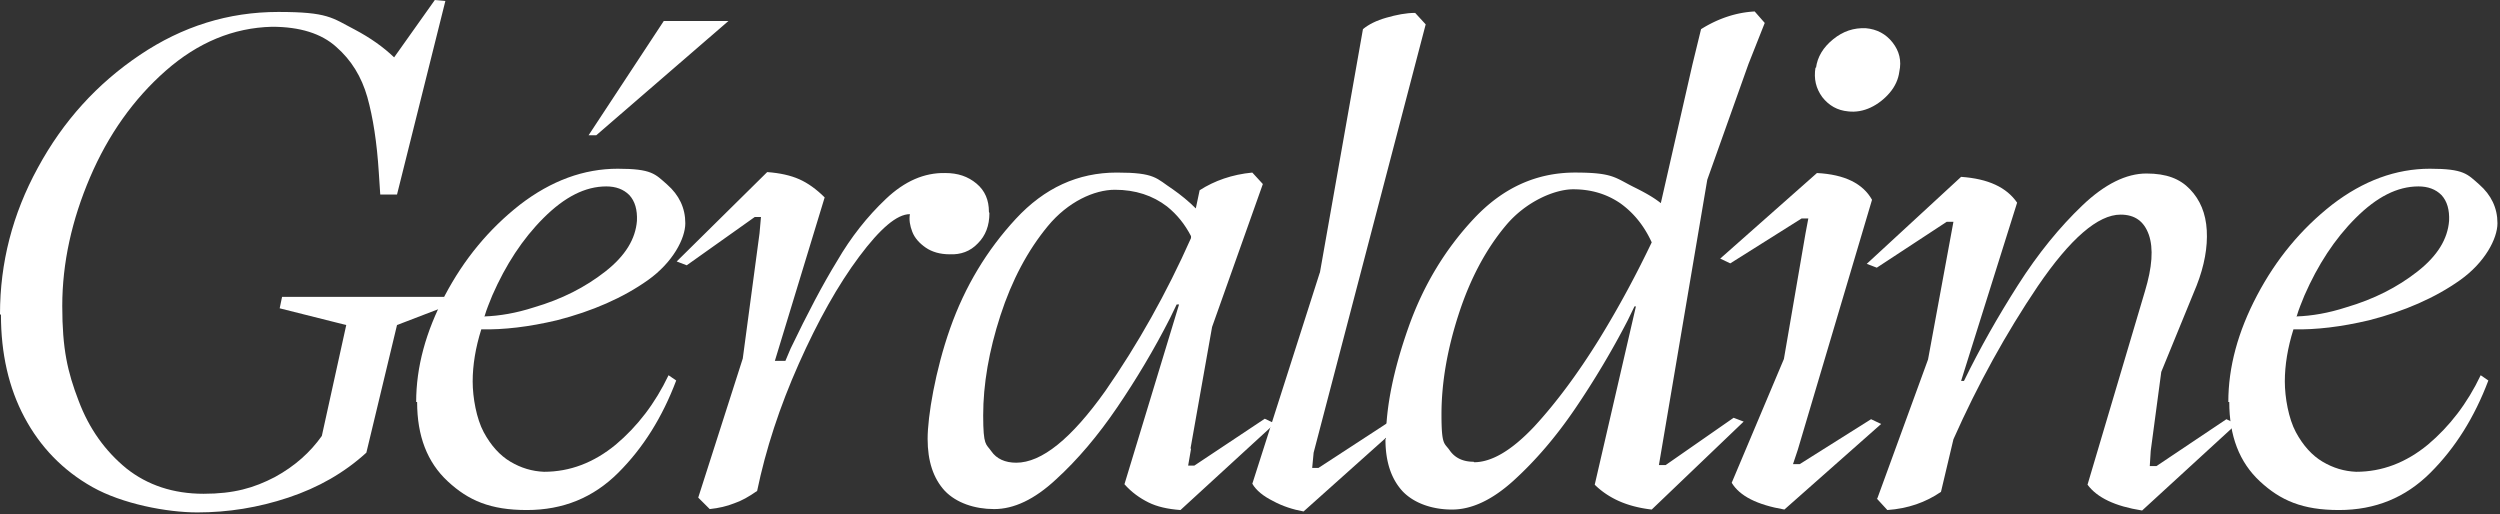
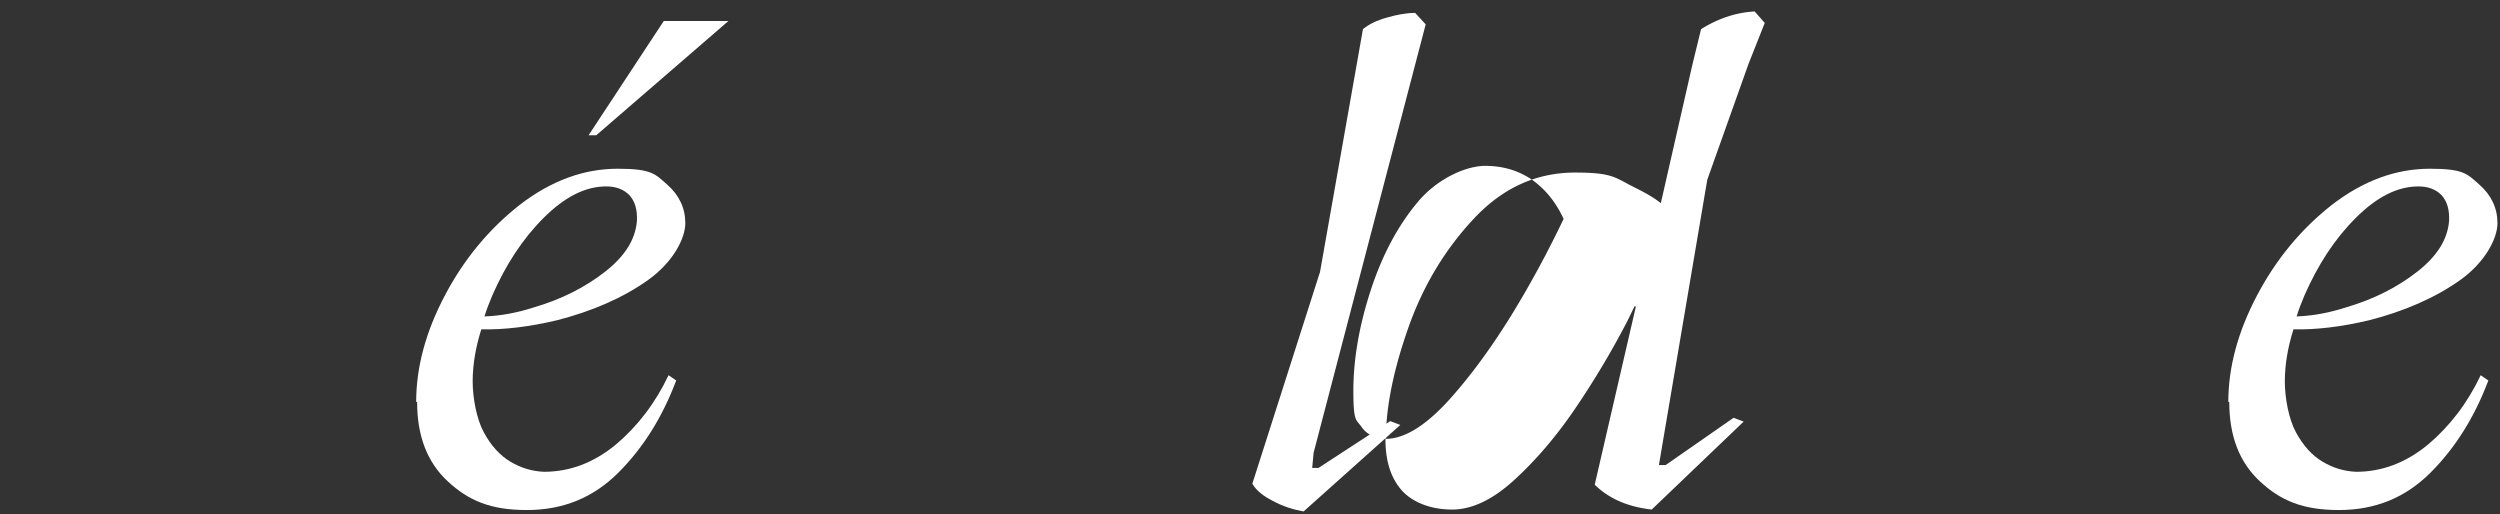
<svg xmlns="http://www.w3.org/2000/svg" fill="none" height="110" width="535">
  <rect width="100%" height="100%" fill="#333333" stroke="none" />
  <g clip-path="url(#a)" fill="#fff">
-     <path d="M0 67.206c0-10.945 2.665-21.379 8.096-31.301C13.528 25.88 20.804 17.9 29.926 11.764c9.12-6.138 18.959-9.207 29.617-9.207 10.659 0 11.479 1.228 16.398 3.785 3.28 1.74 6.046 3.683 8.404 5.933L93.055 0l2.255.205-10.35 41.428h-3.587l-.308-4.705c-.41-6.445-1.23-11.764-2.46-16.163-1.23-4.296-3.382-7.876-6.661-10.74-3.177-2.865-7.789-4.297-13.733-4.297-8.301.205-15.885 3.376-22.751 9.411-6.867 6.036-12.299 13.708-16.193 22.812-3.894 9.104-5.944 18.31-5.944 27.516 0 9.207 1.127 14.117 3.484 20.254 2.255 6.036 5.74 10.843 10.249 14.526 4.51 3.58 10.043 5.421 16.5 5.421 6.456 0 10.76-1.227 15.27-3.58 4.304-2.353 7.584-5.32 10.044-8.797l5.226-23.732-14.245-3.58.512-2.455h34.743l-.82 2.455-9.326 3.58-6.56 27.312c-4.714 4.297-10.248 7.468-16.704 9.616-6.457 2.148-12.913 3.171-19.472 3.171-6.56 0-16.09-1.841-22.444-5.422-6.355-3.58-11.171-8.592-14.553-14.934C1.845 82.959.205 75.594.205 67.41L0 67.206Z" />
    <path d="M89.06 86.028c0-7.467 2.049-15.037 6.148-22.811 4.1-7.774 9.429-14.219 16.09-19.436 6.662-5.114 13.631-7.672 20.907-7.672 7.277 0 7.994 1.126 10.556 3.376 2.562 2.25 3.895 5.012 3.895 8.286 0 3.273-2.665 8.388-7.994 12.173-5.329 3.784-11.888 6.649-19.472 8.592-6.047 1.432-11.376 2.046-16.193 1.944-1.23 3.887-1.845 7.672-1.845 11.15 0 3.478.82 7.979 2.358 10.843 1.537 2.864 3.484 5.012 5.739 6.342 2.254 1.33 4.612 2.046 7.174 2.148 5.534 0 10.658-1.944 15.372-5.83 4.612-3.888 8.404-8.798 11.274-14.833l1.639 1.125c-2.972 7.877-7.071 14.423-12.4 19.743-5.329 5.319-11.786 7.978-19.575 7.978s-12.503-2.045-16.91-6.137c-4.406-4.092-6.559-9.718-6.559-16.98h-.205Zm14.552-18.31c3.28-.102 6.867-.716 10.658-1.944 5.945-1.739 10.966-4.296 15.271-7.672 4.304-3.375 6.456-6.956 6.764-10.843.102-2.352-.41-4.194-1.64-5.523-1.23-1.228-2.87-1.842-4.919-1.842-4.51 0-8.917 2.25-13.426 6.752-4.509 4.5-8.096 10.024-10.966 16.571-.615 1.534-1.229 2.966-1.639 4.398l-.103.103Z" />
-     <path d="M211.733 45.623c0 2.66-.82 4.807-2.46 6.444-1.64 1.739-3.689 2.455-6.046 2.353-2.05 0-3.792-.512-5.125-1.432-1.332-.921-2.357-2.046-2.869-3.376-.513-1.33-.718-2.557-.513-3.785-2.767 0-6.354 3.069-10.863 9.104-4.509 6.036-8.814 13.707-12.913 22.914-4.099 9.206-7.071 18.31-8.916 27.21-1.742 1.227-3.382 2.148-4.919 2.659-1.538.614-3.28 1.023-5.227 1.228l-2.46-2.455 9.531-29.767 3.587-26.801.308-3.478h-1.333l-14.552 10.331-2.152-.818 19.369-19.129c2.767.205 5.022.716 6.867 1.535 1.844.818 3.689 2.148 5.431 3.887L165.82 77.23h2.254l1.128-2.66c3.587-7.467 6.866-13.707 9.941-18.72 2.972-5.114 6.456-9.512 10.453-13.297 3.997-3.785 8.199-5.626 12.708-5.524 2.665 0 4.817.716 6.662 2.25 1.844 1.535 2.664 3.58 2.664 6.036l.103.307ZM254.879 96.053l-.615 3.58h1.332l15.066-10.025 2.152 1.023-20.19 18.515c-2.767-.204-5.021-.716-6.866-1.636-1.845-.921-3.587-2.148-5.124-3.887l11.683-38.463h-.512l-1.435 2.967c-3.382 6.649-7.174 12.991-11.274 19.026-4.099 6.036-8.506 11.253-13.117 15.447-4.612 4.296-9.019 6.342-13.221 6.342s-8.096-1.33-10.556-3.887c-2.459-2.66-3.689-6.343-3.689-11.15 0-4.808 1.639-14.628 4.816-23.63 3.177-9.002 7.892-16.776 14.041-23.425 6.149-6.649 13.323-9.922 21.624-9.922 8.301 0 8.404 1.227 11.991 3.58 1.742 1.227 3.382 2.557 4.919 4.092l.82-3.888c3.177-2.045 6.969-3.375 11.273-3.784l2.255 2.455-10.864 30.585-4.611 25.983.102.102Zm0-45.213v-.307c-1.332-2.558-2.972-4.604-5.124-6.343-3.075-2.352-6.764-3.58-11.171-3.58-4.407 0-10.043 2.557-14.348 7.775-4.304 5.216-7.686 11.559-10.146 19.128-2.459 7.57-3.689 14.73-3.689 21.38 0 6.648.615 6.035 1.742 7.671 1.127 1.637 2.972 2.455 5.329 2.455 5.432 0 11.786-5.114 19.062-15.344 6.969-10.024 13.118-20.97 18.345-32.733v-.102Z" />
    <path d="m282.448 58.409 9.223-52.17c1.23-1.022 2.87-1.84 5.022-2.454 2.152-.614 4.202-1.023 6.149-1.023l2.255 2.455-23.981 91.654-.308 3.273h1.332l15.373-10.024 2.152.818-20.702 18.515c-2.254-.409-4.509-1.125-6.559-2.25-2.049-1.023-3.587-2.251-4.406-3.683l14.45-45.213v.102Z" />
-     <path d="M296.59 93.905c0-6.854 1.64-14.833 4.817-23.835 3.177-9.001 7.891-16.775 14.04-23.322 6.149-6.547 13.323-9.82 21.625-9.82 8.301 0 8.506 1.125 12.913 3.273 2.049 1.023 3.894 2.046 5.431 3.273l6.764-29.664 1.845-7.57c3.587-2.25 7.481-3.58 11.478-3.785l2.152 2.455-3.484 8.797-8.814 24.755-10.351 61.069h1.435l14.553-10.127 2.152.818-19.677 18.822c-2.665-.307-5.022-.921-7.071-1.841-2.05-.921-3.792-2.148-5.125-3.478l8.814-38.155h-.307l-1.435 2.966a184.422 184.422 0 0 1-11.273 18.924c-4.1 6.036-8.507 11.15-13.118 15.344-4.612 4.194-9.019 6.24-13.221 6.24s-8.096-1.33-10.556-3.887c-2.459-2.66-3.689-6.342-3.689-11.15l.102-.102Zm18.857 5.012c3.792 0 8.097-2.557 12.913-7.672 4.715-5.115 9.327-11.354 13.836-18.617 4.407-7.16 8.096-14.117 11.273-20.766-1.64-3.58-3.894-6.342-6.764-8.388-2.869-1.943-6.149-2.966-10.043-2.966-3.895 0-10.044 2.557-14.348 7.672-4.304 5.114-7.686 11.457-10.146 19.026-2.46 7.57-3.69 14.73-3.69 21.482 0 6.751.615 6.035 1.743 7.672 1.127 1.636 2.869 2.455 5.124 2.455l.102.102Z" />
-     <path d="m381.755 76.822 4.611-26.8.615-3.274h-1.434l-15.271 9.615-2.152-1.023 20.702-18.31c5.944.307 9.839 2.25 11.786 5.728l-15.885 53.5-1.025 3.068h1.435l15.27-9.615 2.152 1.023-20.702 18.31c-5.841-1.023-9.531-2.864-11.273-5.728l11.171-26.494Zm6.866-62.297c.308-2.352 1.537-4.398 3.69-6.137 2.152-1.739 4.406-2.455 6.968-2.353 2.358.205 4.305 1.228 5.74 3.069 1.434 1.841 1.947 3.887 1.434 6.24-.205 1.637-.922 3.171-2.049 4.5-1.128 1.33-2.562 2.456-4.1 3.172-1.537.716-3.177 1.023-4.816.818-2.255-.204-4.1-1.227-5.535-3.069-1.332-1.84-1.844-3.887-1.434-6.342l.102.102Z" />
-     <path d="m401.738 106.691 10.864-29.767 5.431-29.46h-1.434l-14.963 9.82-2.152-.818 20.189-18.618c5.842.41 9.736 2.25 11.991 5.524l-11.991 38.155h.615c3.382-6.956 7.276-13.81 11.581-20.56 4.304-6.752 8.916-12.378 13.733-16.981 4.816-4.603 9.428-6.854 13.732-6.854 4.305 0 7.174 1.126 9.327 3.376 2.152 2.25 3.382 5.115 3.587 8.797.204 3.58-.513 7.57-2.153 11.764l-7.583 18.515-2.255 16.878-.205 3.273h1.435l14.962-10.024 2.153 1.023-20.19 18.515c-5.841-.921-9.633-2.762-11.683-5.524l12.298-41.429c1.537-5.114 1.845-9.104.82-12.07-1.025-2.864-2.972-4.297-6.047-4.297-4.816 0-10.761 5.115-17.729 15.344-6.764 10.025-12.811 20.97-18.038 32.734l-2.664 11.252c-3.28 2.251-7.072 3.581-11.479 3.887l-2.254-2.455h.102Z" />
+     <path d="M296.59 93.905c0-6.854 1.64-14.833 4.817-23.835 3.177-9.001 7.891-16.775 14.04-23.322 6.149-6.547 13.323-9.82 21.625-9.82 8.301 0 8.506 1.125 12.913 3.273 2.049 1.023 3.894 2.046 5.431 3.273l6.764-29.664 1.845-7.57c3.587-2.25 7.481-3.58 11.478-3.785l2.152 2.455-3.484 8.797-8.814 24.755-10.351 61.069h1.435l14.553-10.127 2.152.818-19.677 18.822c-2.665-.307-5.022-.921-7.071-1.841-2.05-.921-3.792-2.148-5.125-3.478l8.814-38.155h-.307l-1.435 2.966a184.422 184.422 0 0 1-11.273 18.924c-4.1 6.036-8.507 11.15-13.118 15.344-4.612 4.194-9.019 6.24-13.221 6.24s-8.096-1.33-10.556-3.887c-2.459-2.66-3.689-6.342-3.689-11.15l.102-.102Zc3.792 0 8.097-2.557 12.913-7.672 4.715-5.115 9.327-11.354 13.836-18.617 4.407-7.16 8.096-14.117 11.273-20.766-1.64-3.58-3.894-6.342-6.764-8.388-2.869-1.943-6.149-2.966-10.043-2.966-3.895 0-10.044 2.557-14.348 7.672-4.304 5.114-7.686 11.457-10.146 19.026-2.46 7.57-3.69 14.73-3.69 21.482 0 6.751.615 6.035 1.743 7.672 1.127 1.636 2.869 2.455 5.124 2.455l.102.102Z" />
    <path d="M476.86 86.028c0-7.467 2.05-15.037 6.149-22.811 4.099-7.774 9.428-14.219 16.09-19.436 6.661-5.114 13.63-7.672 20.907-7.672 7.276 0 7.994 1.126 10.556 3.376 2.562 2.25 3.894 5.012 3.894 8.286 0 3.273-2.665 8.388-7.994 12.173-5.329 3.784-11.888 6.649-19.472 8.592-6.046 1.432-11.376 2.046-16.192 1.944-1.23 3.887-1.845 7.672-1.845 11.15 0 3.478.82 7.979 2.357 10.843 1.537 2.864 3.485 5.012 5.739 6.342 2.255 1.33 4.612 2.046 7.174 2.148 5.534 0 10.659-1.944 15.373-5.83 4.612-3.888 8.404-8.798 11.273-14.833l1.64 1.125c-2.972 7.877-7.072 14.423-12.401 19.743-5.329 5.319-11.785 7.978-19.574 7.978-7.789 0-12.503-2.045-16.91-6.137s-6.559-9.718-6.559-16.98h-.205Zm14.553-18.31c3.279-.102 6.866-.716 10.658-1.944 5.944-1.739 10.966-4.296 15.27-7.672 4.305-3.375 6.457-6.956 6.764-10.843.103-2.352-.41-4.194-1.64-5.523-1.229-1.228-2.869-1.842-4.919-1.842-4.509 0-8.916 2.25-13.425 6.752-4.51 4.5-8.097 10.024-10.966 16.571-.615 1.534-1.23 2.966-1.64 4.398l-.102.103ZM155.879 4.5 127.593 28.95h-1.64L142.043 4.5h13.836Z" />
  </g>
  <defs>
    <clipPath id="a">
      <path d="M0 0h535v110H0z" fill="#fff" />
    </clipPath>
  </defs>
</svg>